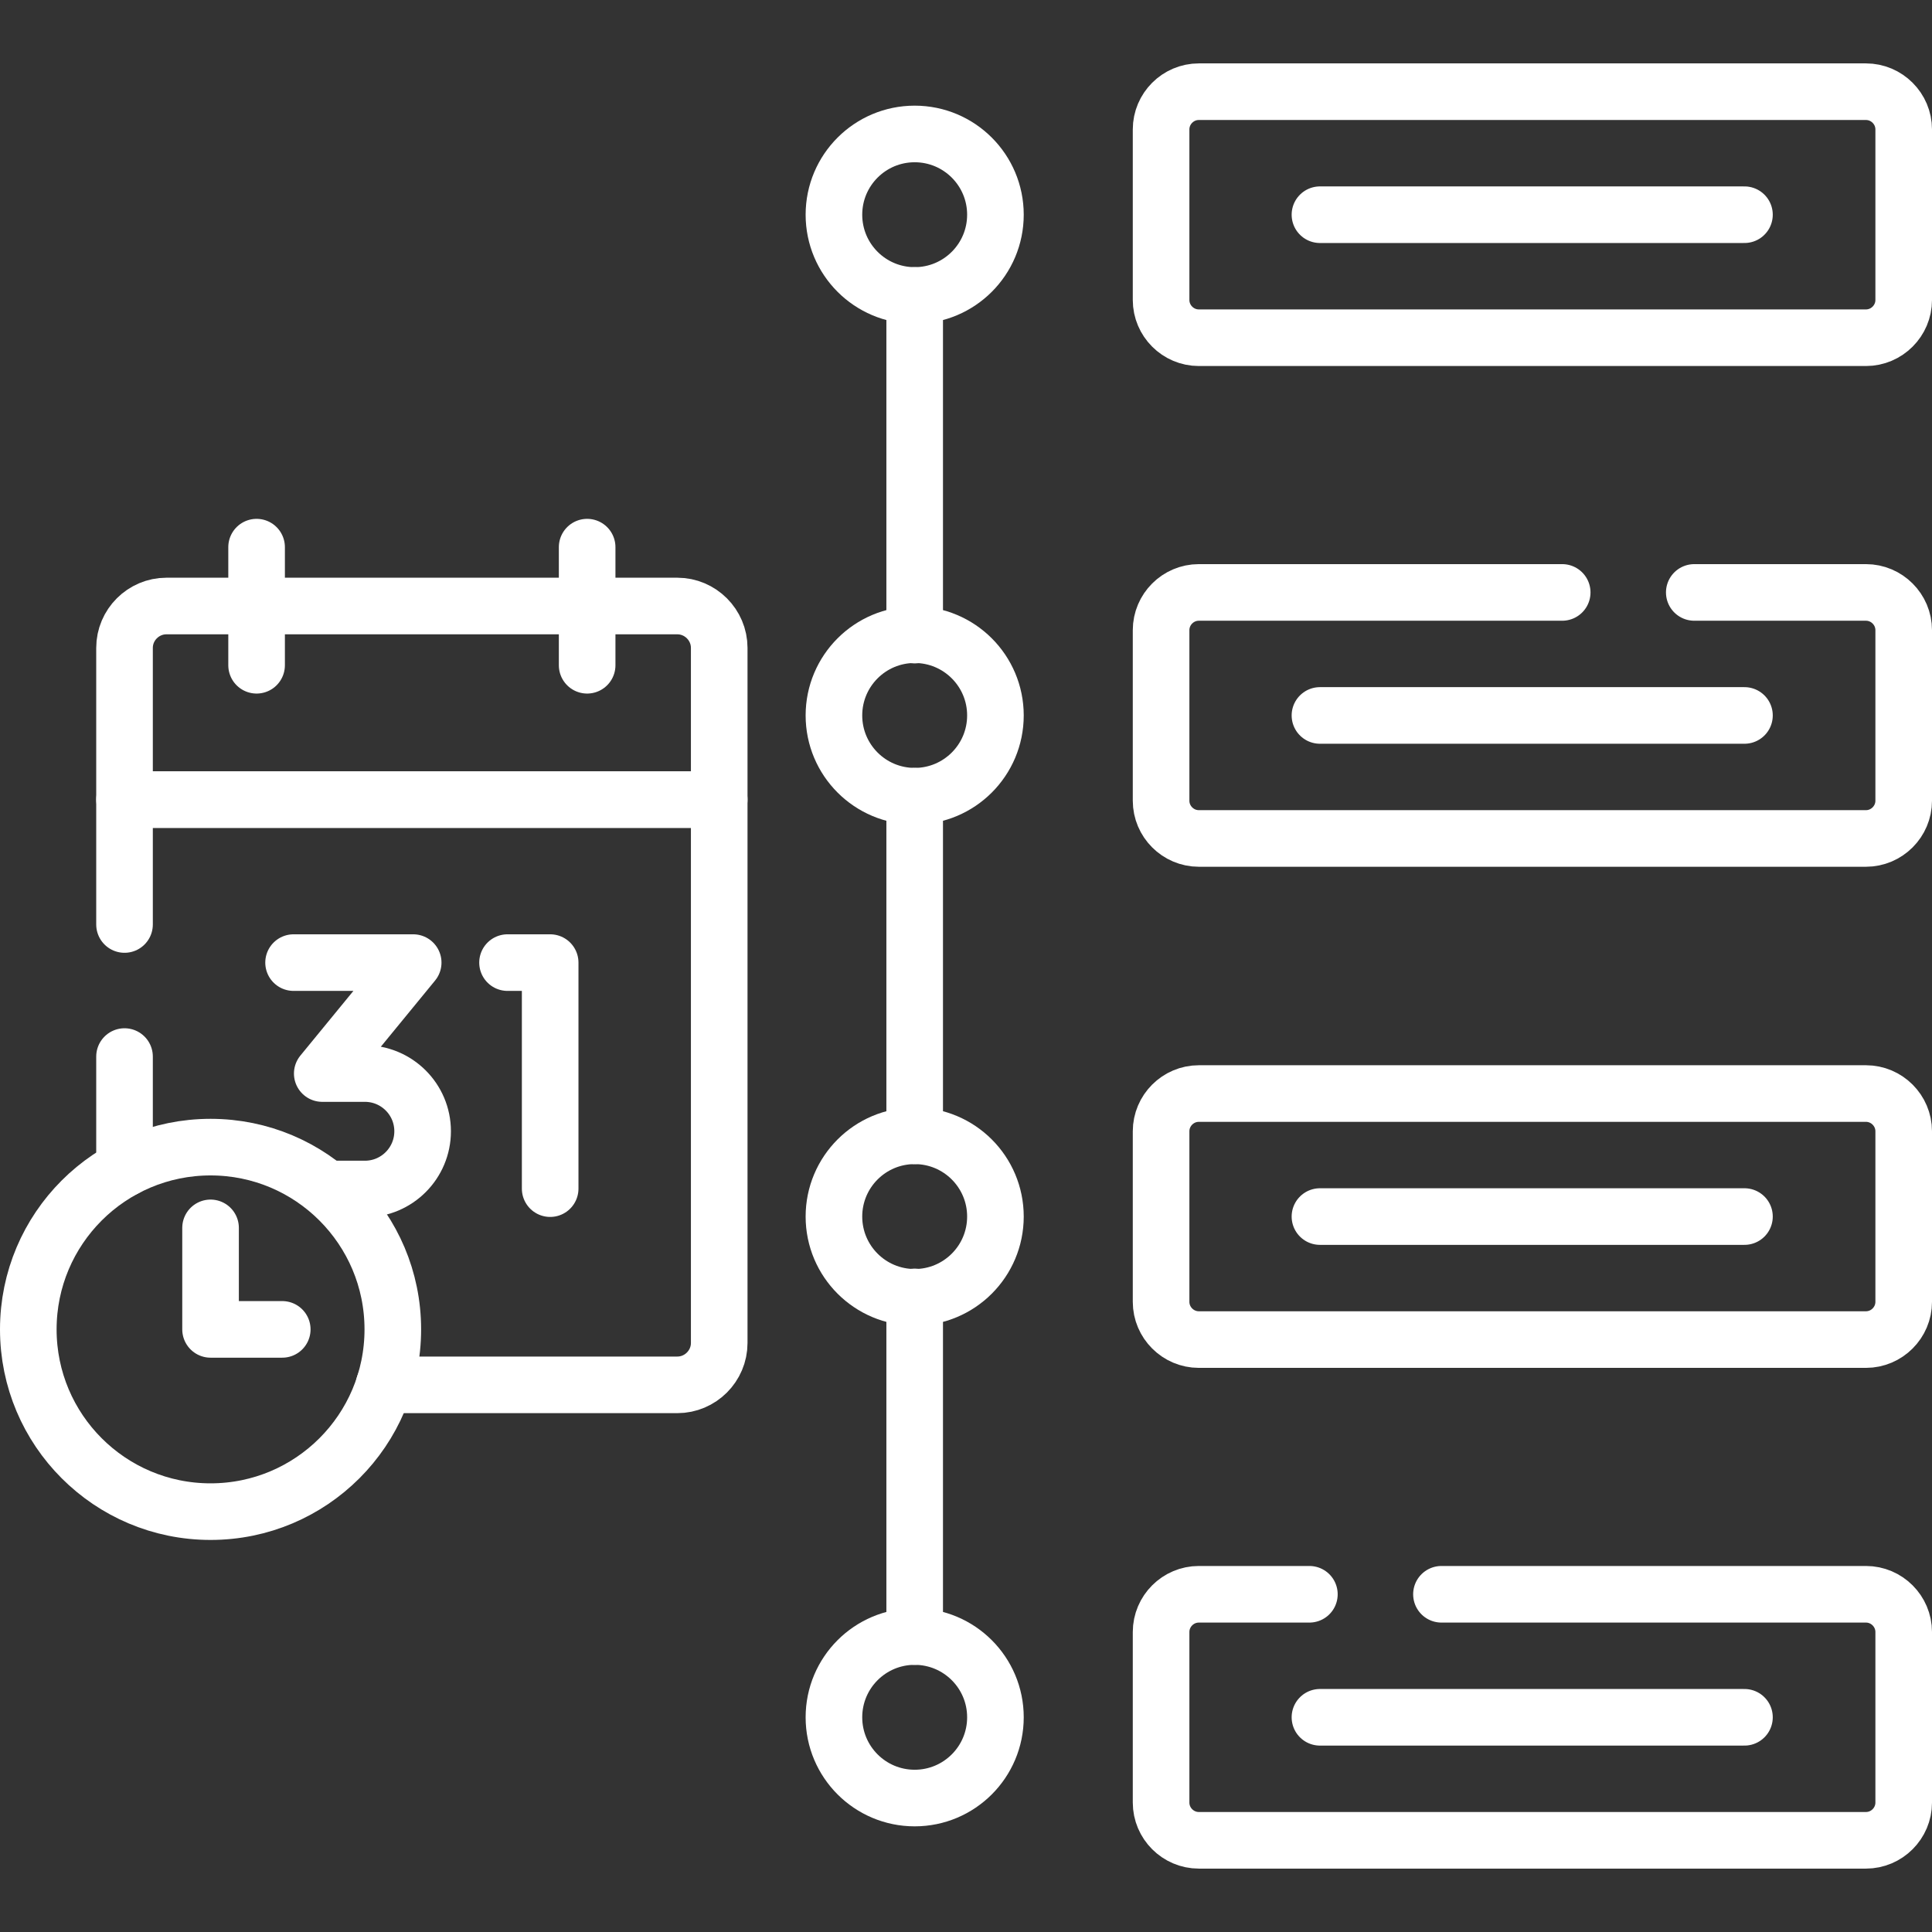
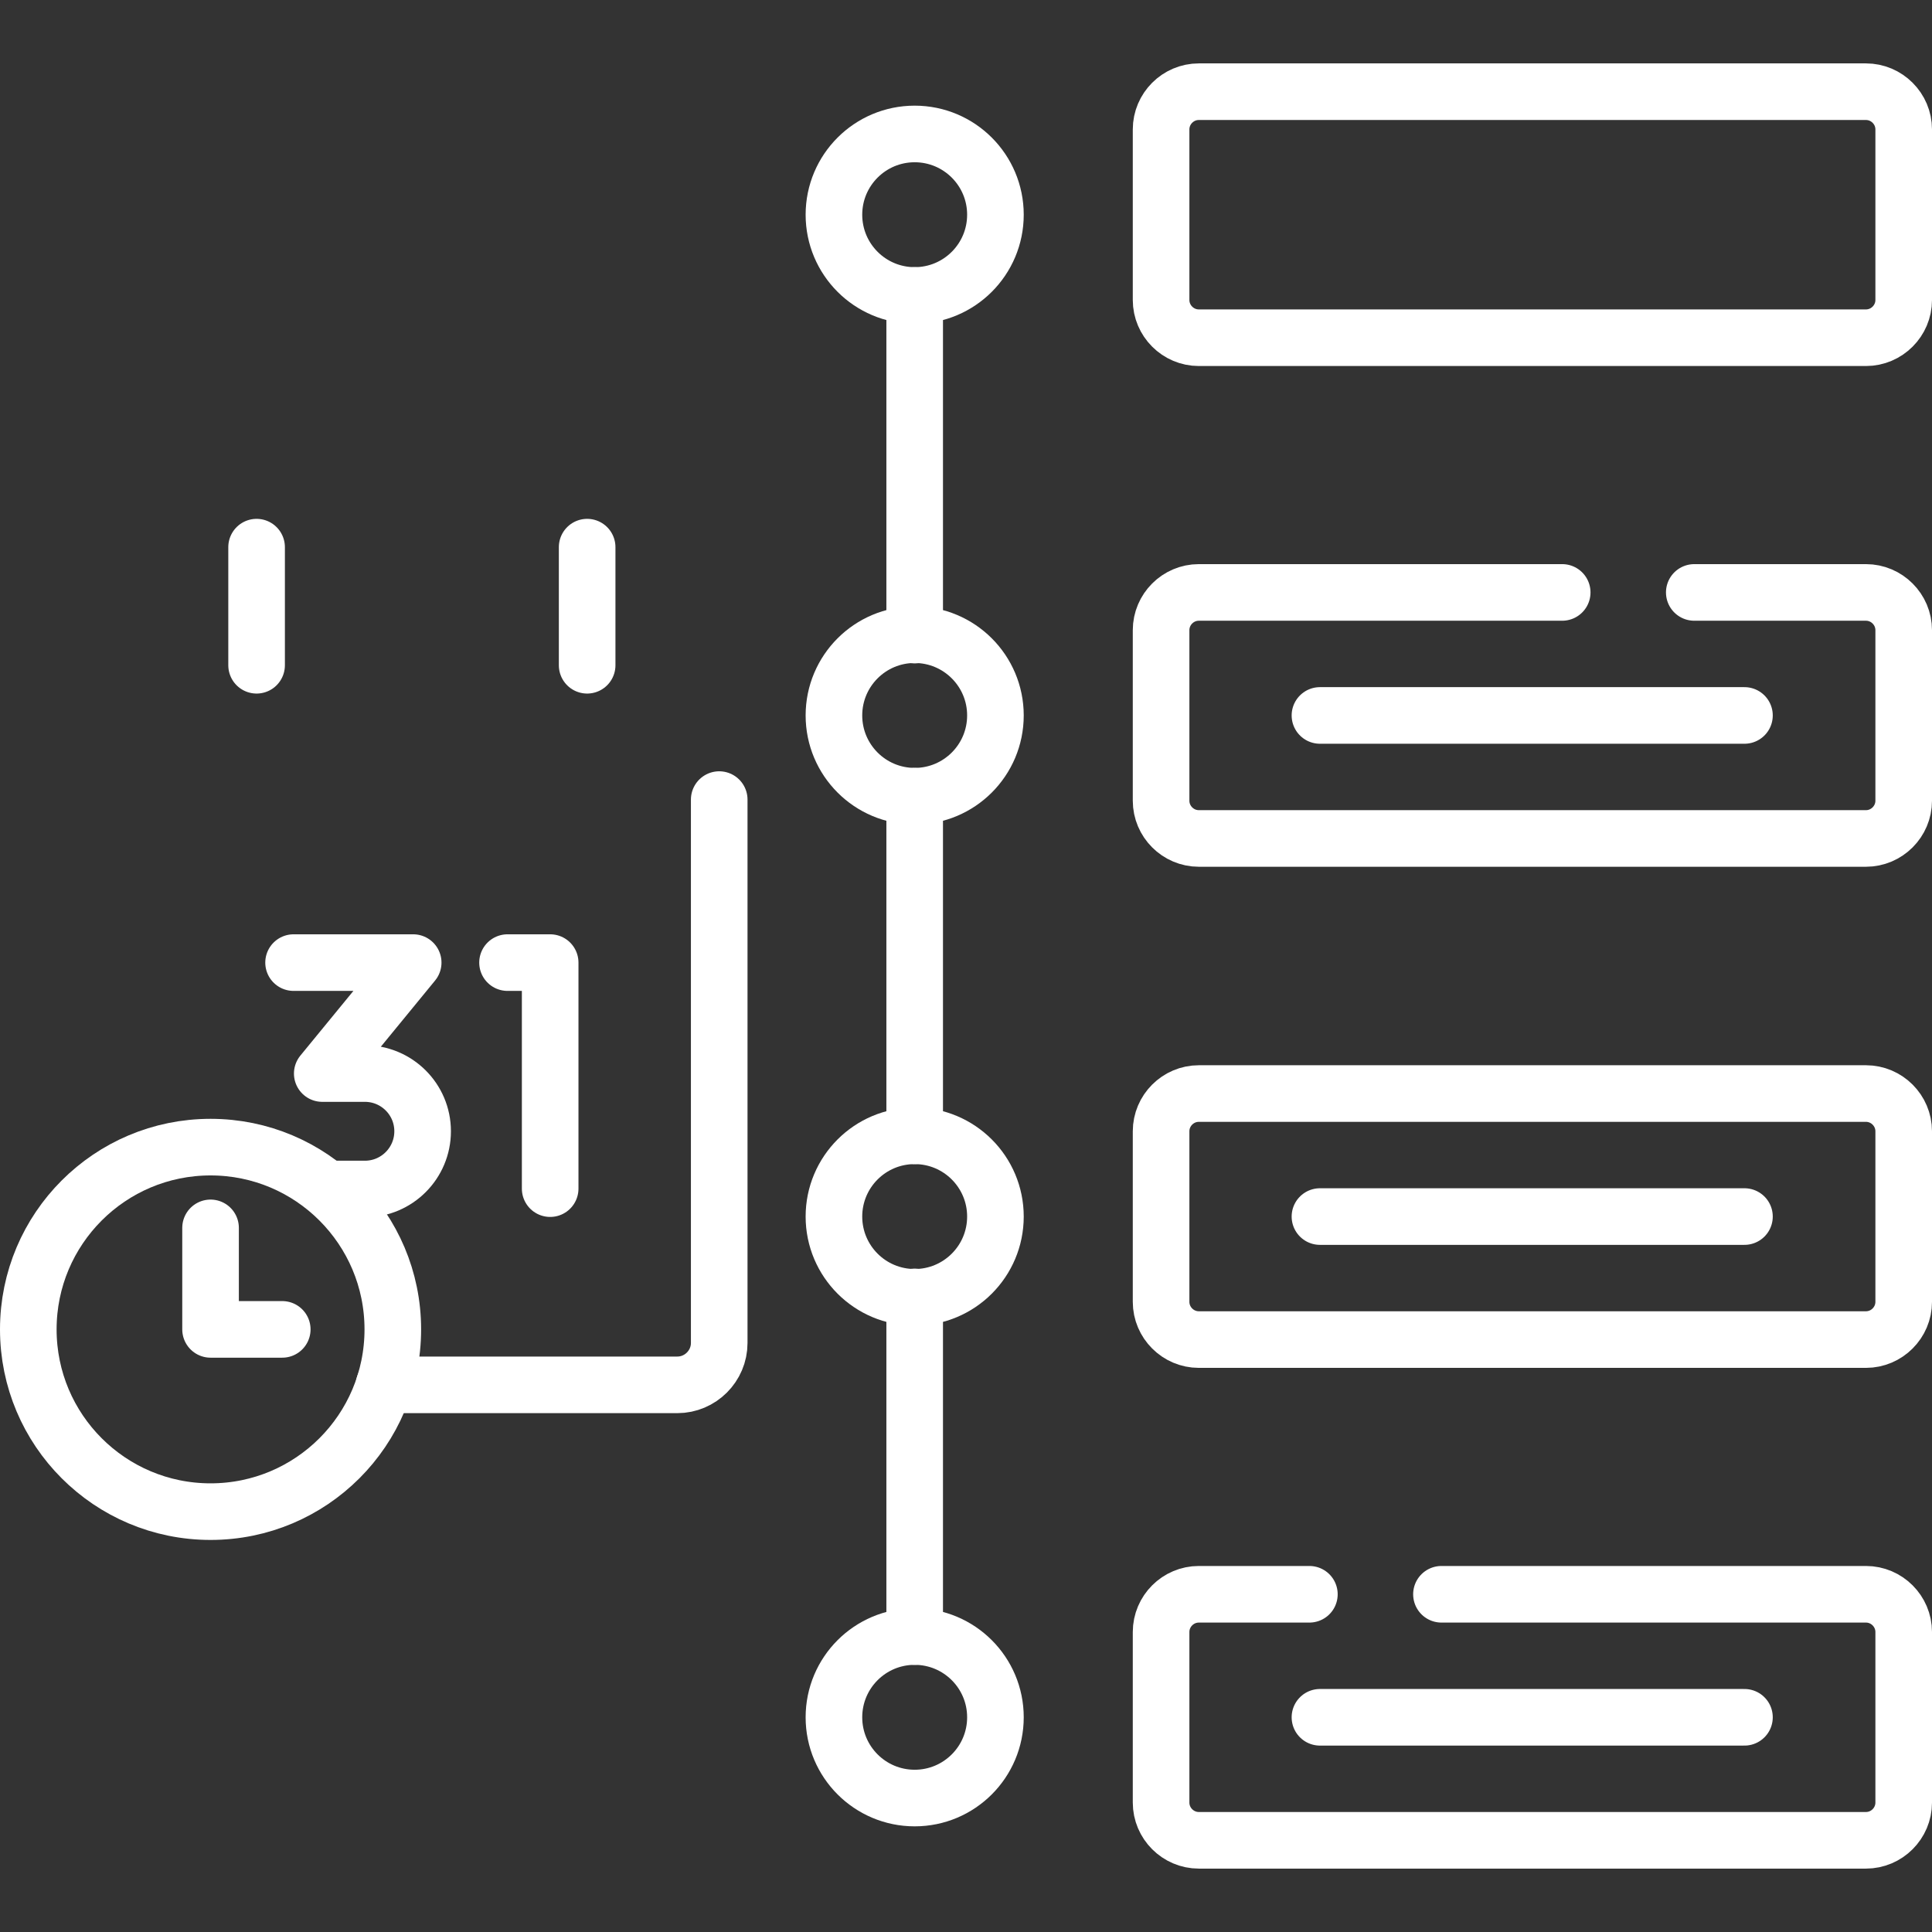
<svg xmlns="http://www.w3.org/2000/svg" id="Capa_1" version="1.1" viewBox="0 0 512 512">
  <rect x="0" y="0" width="512" height="512" fill="#333333" stroke="none" />
  <defs>
    <style>
      .st0 {
        fill: none;
        stroke: #fff;
        stroke-linecap: round;
        stroke-linejoin: round;
        stroke-width: 15px;
      }
    </style>
  </defs>
  <g>
    <g>
-       <line class="st0" x1="349.8" y1="56.9" x2="462.3" y2="56.9" />
      <line class="st0" x1="349.8" y1="189.6" x2="462.3" y2="189.6" />
      <line class="st0" x1="349.8" y1="322.4" x2="462.3" y2="322.4" />
      <g>
        <path class="st0" d="M494.5,89.5h-176.8c-5.5,0-10-4.5-10-10v-45.2c0-5.5,4.5-10,10-10h176.8c5.5,0,10,4.5,10,10v45.2c0,5.5-4.5,10-10,10Z" />
        <path class="st0" d="M414,157h-96.3c-5.5,0-10,4.5-10,10v45.2c0,5.5,4.5,10,10,10h176.8c5.5,0,10-4.5,10-10v-45.2c0-5.5-4.5-10-10-10h-45.5" />
        <path class="st0" d="M494.5,355h-176.8c-5.5,0-10-4.5-10-10v-45.2c0-5.5,4.5-10,10-10h176.8c5.5,0,10,4.5,10,10v45.2c0,5.5-4.5,10-10,10Z" />
        <path class="st0" d="M347,422.5h-29.3c-5.5,0-10,4.5-10,10v45.2c0,5.5,4.5,10,10,10h176.8c5.5,0,10-4.5,10-10v-45.2c0-5.5-4.5-10-10-10h-112.5" />
        <line class="st0" x1="349.8" y1="455.1" x2="462.3" y2="455.1" />
      </g>
      <line class="st0" x1="242.4" y1="78.3" x2="242.4" y2="168.3" />
      <circle class="st0" cx="242.4" cy="56.9" r="21.4" />
      <circle class="st0" cx="242.4" cy="189.6" r="21.4" />
      <circle class="st0" cx="242.4" cy="322.4" r="21.4" />
      <circle class="st0" cx="242.4" cy="455.1" r="21.4" />
    </g>
    <g>
-       <path class="st0" d="M101.8,367h77.7c6.1,0,11.1-5,11.1-11.1v-144H33v33.1" />
-       <line class="st0" x1="33" y1="280" x2="33" y2="309.7" />
+       <path class="st0" d="M101.8,367h77.7c6.1,0,11.1-5,11.1-11.1v-144v33.1" />
      <g>
        <path class="st0" d="M77.8,255.1h31.7l-24.1,29.4h11.3c8.4,0,15.3,6.8,15.3,15.3h0c0,8.4-6.8,15.3-15.3,15.3h-8.7" />
        <polyline class="st0" points="134.5 255.1 145.8 255.1 145.8 315" />
      </g>
-       <path class="st0" d="M179.5,160.6H44.1c-6.1,0-11.1,5-11.1,11.1v40.2h157.6v-40.2c0-6.1-5-11.1-11.1-11.1Z" />
      <g>
        <line class="st0" x1="155.6" y1="176.3" x2="155.6" y2="145" />
        <line class="st0" x1="68" y1="145" x2="68" y2="176.3" />
      </g>
    </g>
    <g>
      <circle class="st0" cx="55.8" cy="352.3" r="48.3" />
      <polyline class="st0" points="74.8 352.3 55.8 352.3 55.8 325.4" />
    </g>
  </g>
  <line class="st0" x1="242.4" y1="211" x2="242.4" y2="301" />
  <line class="st0" x1="242.4" y1="343.7" x2="242.4" y2="433.7" />
</svg>